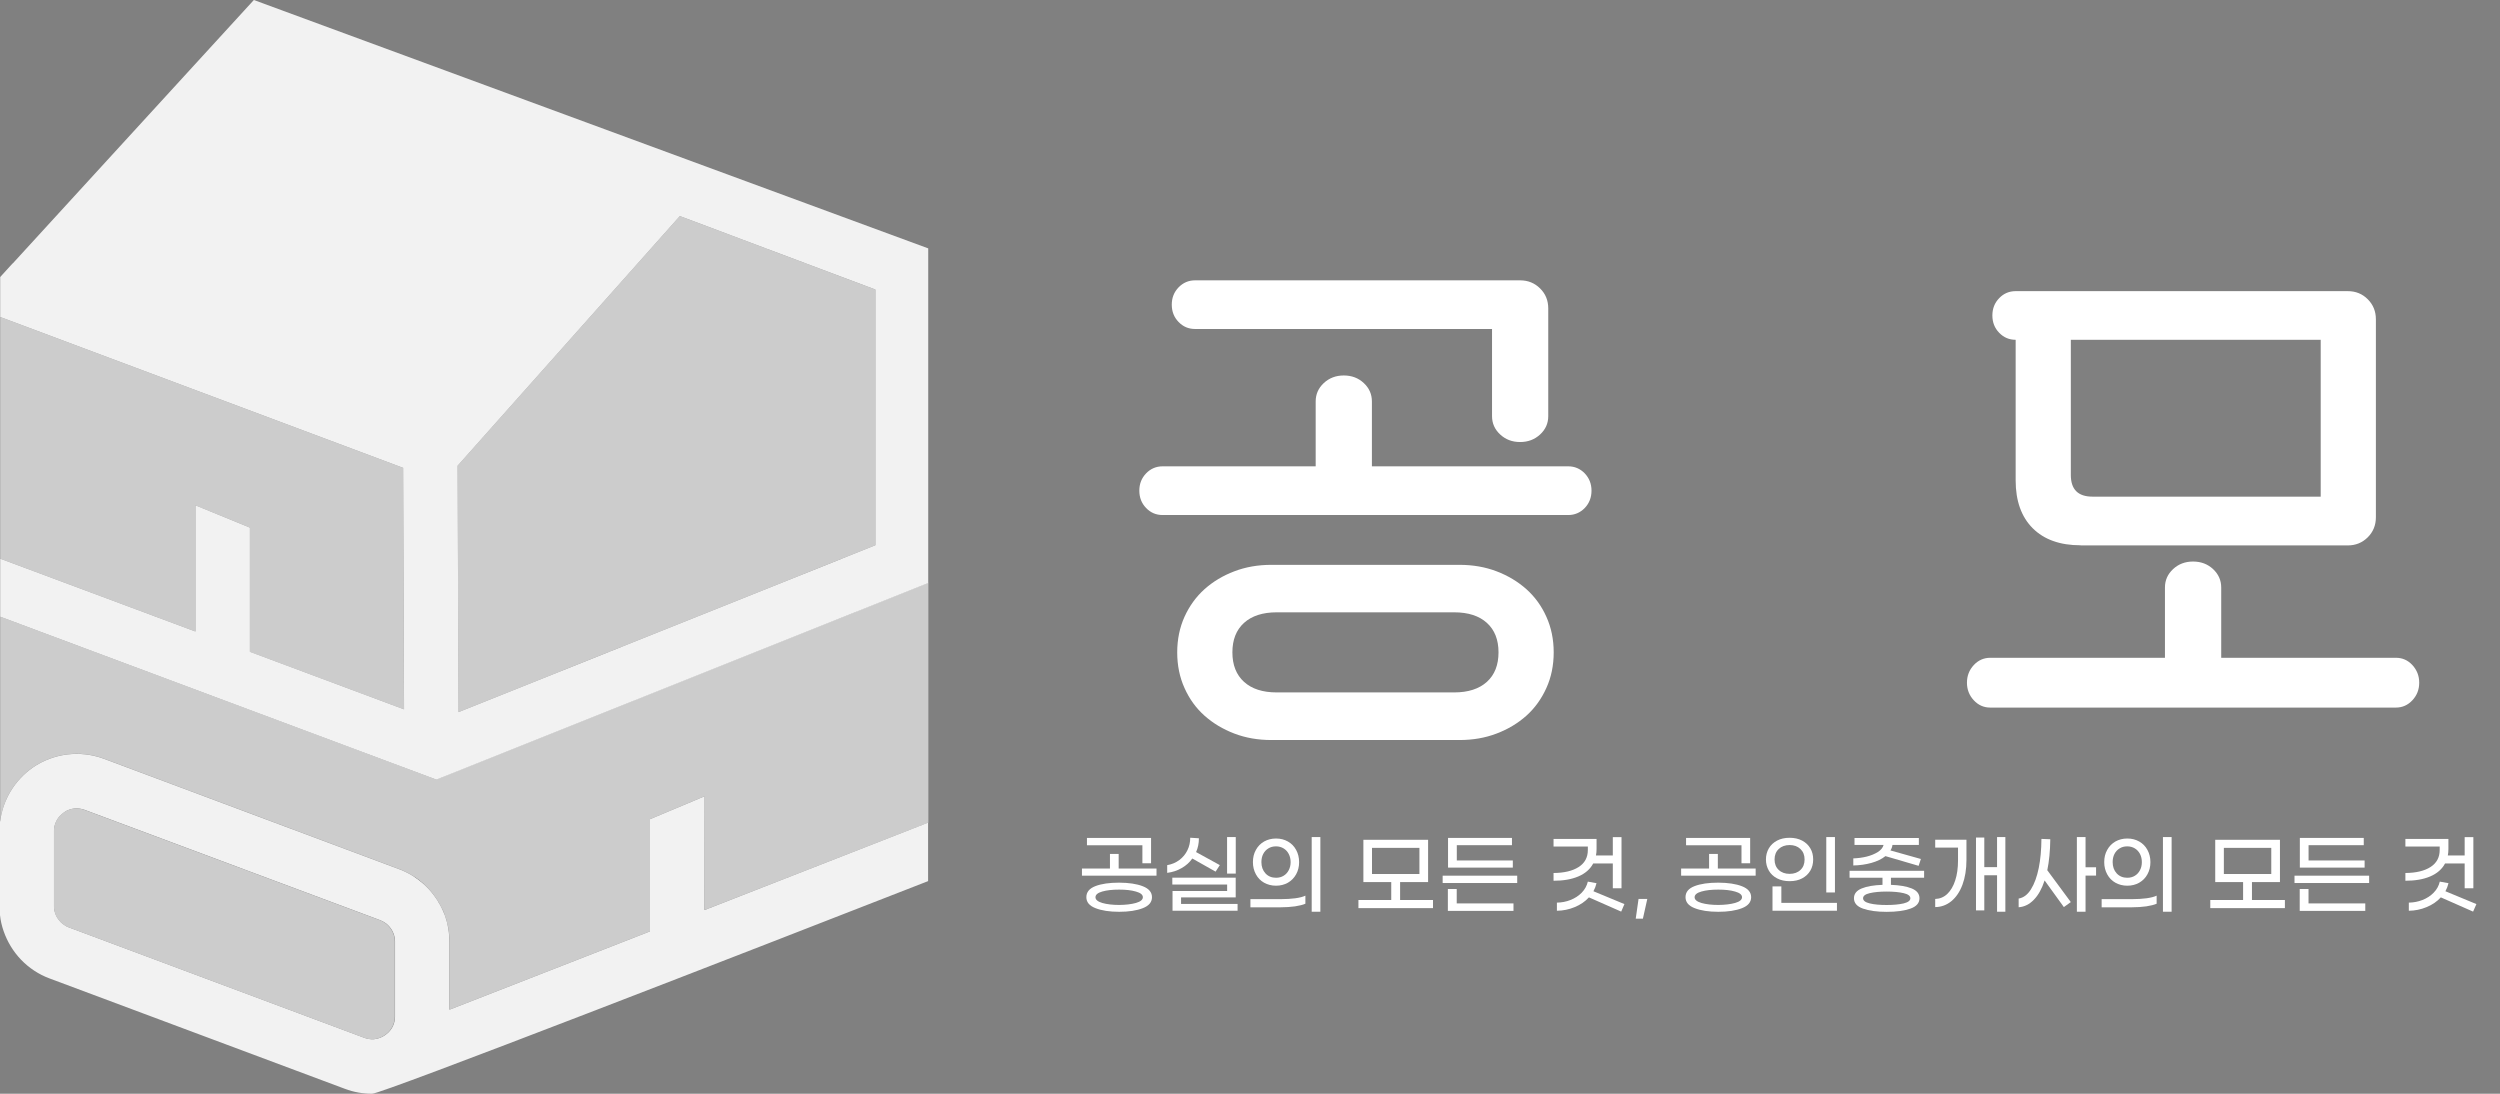
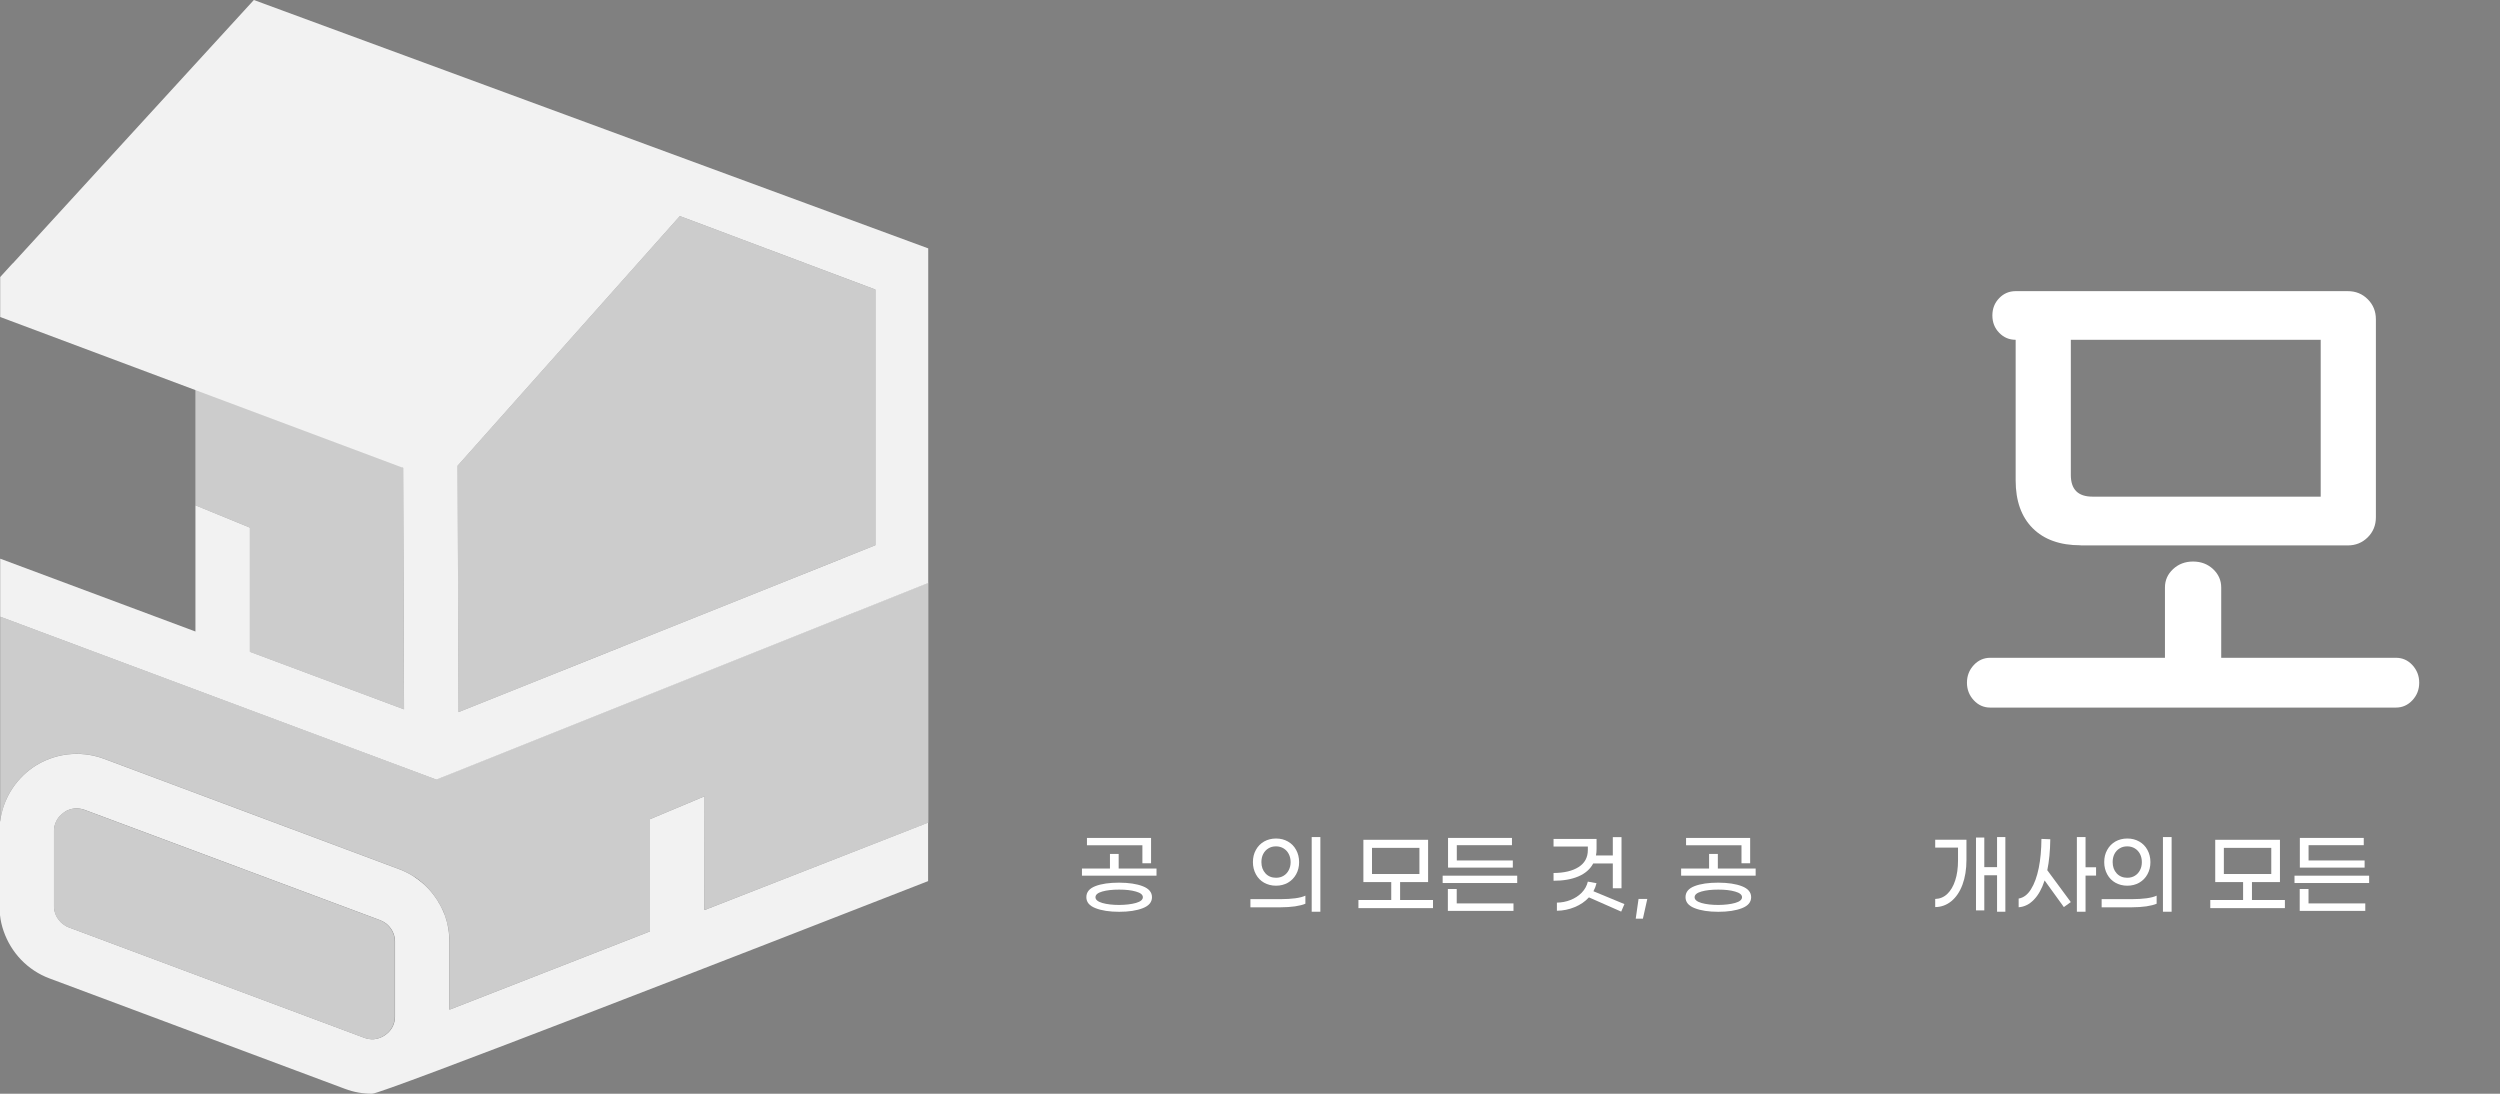
<svg xmlns="http://www.w3.org/2000/svg" width="96" height="42" viewBox="0 0 96 42" fill="none">
  <rect x="0" y="0" width="96" height="42" fill="#808080" stroke="none" />
  <path d="M44.41 33.352V33.626H41.547V33.352H42.622V32.791H42.957V33.352H44.41ZM43.884 34.032C44.119 34.123 44.236 34.264 44.236 34.452C44.236 34.642 44.119 34.783 43.884 34.874C43.649 34.966 43.347 35.013 42.976 35.013C42.605 35.013 42.303 34.966 42.068 34.874C41.833 34.783 41.716 34.642 41.716 34.452C41.716 34.257 41.831 34.117 42.063 34.027C42.295 33.938 42.598 33.894 42.974 33.894C43.349 33.896 43.652 33.941 43.884 34.032ZM43.868 32.458H41.739V32.176H44.201V33.15H43.868V32.458ZM43.621 34.673C43.797 34.623 43.886 34.548 43.886 34.452C43.886 34.358 43.797 34.285 43.621 34.236C43.445 34.184 43.229 34.161 42.976 34.161C42.718 34.161 42.502 34.184 42.328 34.234C42.155 34.283 42.066 34.356 42.066 34.454C42.066 34.55 42.155 34.623 42.331 34.675C42.507 34.724 42.722 34.75 42.976 34.75C43.229 34.748 43.445 34.722 43.621 34.673Z" fill="white" />
-   <path d="M45.374 33.335C45.208 33.431 45.025 33.492 44.82 33.518V33.222C44.996 33.192 45.154 33.124 45.287 33.025C45.421 32.924 45.524 32.8 45.597 32.65C45.67 32.502 45.705 32.34 45.705 32.169L46.038 32.19C46.038 32.38 46.003 32.556 45.93 32.72L46.841 33.22L46.679 33.471L45.785 32.967C45.677 33.119 45.541 33.241 45.374 33.335ZM47.523 34.71V34.973H45.025V34.215H47.122V33.966H45.017V33.703H47.451V34.461H45.353V34.71H47.523ZM47.453 33.546H47.12V32.143H47.453V33.546Z" fill="white" />
  <path d="M48.016 34.527H49.187C49.388 34.527 49.571 34.515 49.738 34.494C49.905 34.471 50.034 34.438 50.127 34.393V34.703C50.031 34.745 49.9 34.778 49.731 34.804C49.562 34.827 49.374 34.841 49.168 34.841H48.016V34.527ZM48.541 33.896C48.407 33.821 48.302 33.713 48.227 33.574C48.152 33.436 48.112 33.281 48.112 33.105C48.112 32.929 48.149 32.774 48.227 32.636C48.302 32.497 48.407 32.392 48.541 32.314C48.675 32.239 48.828 32.199 48.999 32.199C49.17 32.199 49.32 32.237 49.456 32.314C49.59 32.389 49.696 32.497 49.771 32.636C49.846 32.774 49.886 32.929 49.886 33.105C49.886 33.281 49.848 33.436 49.771 33.574C49.693 33.713 49.59 33.818 49.456 33.896C49.323 33.971 49.17 34.011 48.999 34.011C48.828 34.011 48.677 33.971 48.541 33.896ZM49.292 33.628C49.377 33.577 49.442 33.504 49.489 33.412C49.536 33.321 49.56 33.22 49.56 33.105C49.56 32.99 49.536 32.887 49.489 32.795C49.442 32.704 49.377 32.631 49.292 32.58C49.208 32.528 49.109 32.5 48.999 32.5C48.886 32.5 48.788 32.526 48.703 32.58C48.619 32.631 48.553 32.704 48.506 32.795C48.459 32.887 48.438 32.99 48.438 33.105C48.438 33.279 48.49 33.424 48.593 33.537C48.696 33.649 48.832 33.706 48.999 33.706C49.111 33.706 49.208 33.68 49.292 33.628ZM50.369 32.143H50.702V35.01H50.369V32.143Z" fill="white" />
  <path d="M55.027 34.56V34.872H52.164V34.56H53.424V33.872H52.354V32.248H54.839V33.872H53.764V34.56H55.027ZM52.685 33.562H54.506V32.558H52.685V33.562Z" fill="white" />
  <path d="M55.398 33.626H58.261V33.908H55.398V33.626ZM55.598 34.138H55.938V34.691H58.118V34.978H55.598V34.138ZM55.605 32.176H58.059V32.455H55.941V33.042H58.092V33.316H55.605V32.176Z" fill="white" />
  <path d="M60.611 33.654C60.349 33.767 60.029 33.821 59.656 33.821V33.523C60.067 33.52 60.388 33.443 60.621 33.293C60.855 33.143 60.973 32.925 60.973 32.641V32.507H59.656V32.216H61.308V32.598C61.308 32.69 61.301 32.774 61.285 32.849H61.932V32.145H62.266V34.109H61.932V33.157H61.179C61.064 33.375 60.874 33.542 60.611 33.654ZM62.254 35.006L61.015 34.459C60.867 34.621 60.684 34.745 60.466 34.834C60.248 34.924 60.02 34.971 59.785 34.973V34.661C59.966 34.658 60.14 34.626 60.306 34.56C60.473 34.494 60.616 34.403 60.736 34.281C60.855 34.159 60.935 34.016 60.973 33.854L61.306 33.915C61.28 34.025 61.24 34.128 61.188 34.224L62.378 34.717L62.254 35.006Z" fill="white" />
  <path d="M63.087 35.278H62.812L62.92 34.52H63.256L63.087 35.278Z" fill="white" />
  <path d="M67.417 33.352V33.626H64.555V33.352H65.629V32.791H65.965V33.352H67.417ZM66.892 34.032C67.126 34.123 67.244 34.264 67.244 34.452C67.244 34.642 67.126 34.783 66.892 34.874C66.657 34.966 66.355 35.013 65.984 35.013C65.613 35.013 65.31 34.966 65.076 34.874C64.841 34.783 64.724 34.642 64.724 34.452C64.724 34.257 64.839 34.117 65.071 34.027C65.303 33.938 65.606 33.894 65.981 33.894C66.357 33.896 66.659 33.941 66.892 34.032ZM66.873 32.458H64.745V32.176H67.206V33.15H66.873V32.458ZM66.629 34.673C66.805 34.623 66.894 34.548 66.894 34.452C66.894 34.358 66.805 34.285 66.629 34.236C66.453 34.184 66.237 34.161 65.984 34.161C65.726 34.161 65.51 34.184 65.336 34.234C65.162 34.283 65.073 34.356 65.073 34.454C65.073 34.55 65.162 34.623 65.338 34.675C65.514 34.724 65.73 34.75 65.984 34.75C66.237 34.748 66.453 34.722 66.629 34.673Z" fill="white" />
-   <path d="M68.24 33.729C68.101 33.657 67.996 33.558 67.923 33.431C67.85 33.304 67.812 33.161 67.812 33.004C67.812 32.847 67.85 32.702 67.923 32.577C67.996 32.45 68.103 32.352 68.24 32.279C68.378 32.206 68.538 32.171 68.721 32.171C68.904 32.171 69.063 32.206 69.202 32.279C69.338 32.352 69.443 32.448 69.516 32.575C69.591 32.699 69.626 32.842 69.626 33.004C69.626 33.166 69.589 33.309 69.516 33.434C69.443 33.558 69.338 33.657 69.202 33.729C69.066 33.802 68.906 33.837 68.721 33.837C68.538 33.837 68.378 33.802 68.24 33.729ZM68.064 34.037H68.404V34.67H70.539V34.973H68.064V34.037ZM69.138 33.405C69.244 33.307 69.296 33.173 69.296 33.004C69.296 32.835 69.242 32.702 69.136 32.601C69.03 32.5 68.892 32.45 68.721 32.45C68.549 32.45 68.409 32.502 68.303 32.601C68.197 32.702 68.143 32.835 68.143 33.004C68.143 33.173 68.197 33.307 68.303 33.405C68.409 33.506 68.549 33.556 68.721 33.556C68.894 33.556 69.033 33.506 69.138 33.405ZM70.129 32.143H70.462V34.271H70.129V32.143Z" fill="white" />
-   <path d="M72.612 33.706V33.978C72.945 33.99 73.21 34.036 73.41 34.116C73.607 34.198 73.708 34.323 73.708 34.492C73.708 34.675 73.593 34.809 73.361 34.891C73.128 34.973 72.826 35.015 72.45 35.015C72.075 35.015 71.77 34.973 71.54 34.891C71.307 34.809 71.192 34.675 71.192 34.492C71.192 34.323 71.291 34.198 71.49 34.116C71.688 34.034 71.955 33.99 72.288 33.978V33.706H71.023V33.438H73.886V33.706H72.612ZM72.401 32.875C72.26 32.988 72.079 33.075 71.861 33.136C71.641 33.197 71.411 33.229 71.167 33.234V32.962C71.34 32.957 71.511 32.934 71.678 32.894C71.845 32.852 71.988 32.793 72.108 32.718C72.227 32.643 72.302 32.551 72.33 32.446H71.213V32.178H73.684V32.446H72.671C72.661 32.521 72.635 32.593 72.593 32.657L73.762 32.985L73.675 33.248L72.401 32.875ZM73.1 34.297C72.929 34.257 72.711 34.236 72.448 34.236C72.185 34.236 71.969 34.257 71.798 34.297C71.626 34.337 71.542 34.403 71.542 34.492C71.542 34.583 71.626 34.649 71.798 34.691C71.969 34.733 72.185 34.752 72.448 34.752C72.711 34.752 72.927 34.731 73.1 34.691C73.271 34.649 73.358 34.583 73.358 34.492C73.358 34.403 73.271 34.337 73.1 34.297Z" fill="white" />
  <path d="M74.312 32.246H75.512V33.018C75.512 33.382 75.46 33.699 75.359 33.971C75.258 34.243 75.115 34.454 74.934 34.604C74.754 34.752 74.545 34.83 74.312 34.832V34.52C74.489 34.515 74.643 34.452 74.775 34.328C74.906 34.203 75.009 34.029 75.08 33.809C75.153 33.588 75.188 33.33 75.188 33.037V32.549H74.312V32.246ZM77.006 32.143V35.01H76.687V33.609H76.197V34.959H75.878V32.16H76.197V33.297H76.687V32.143H77.006Z" fill="white" />
  <path d="M78.616 33.417L79.519 34.64L79.252 34.832L78.513 33.809C78.41 34.123 78.274 34.372 78.102 34.548C77.931 34.726 77.736 34.823 77.516 34.839V34.504C77.701 34.475 77.861 34.356 77.99 34.147C78.121 33.938 78.22 33.666 78.288 33.33C78.356 32.995 78.388 32.622 78.391 32.214L78.731 32.227C78.726 32.68 78.686 33.077 78.616 33.417ZM80.489 33.624H80.085V35.01H79.752V32.143H80.085V33.304H80.489V33.624Z" fill="white" />
  <path d="M80.703 34.527H81.874C82.076 34.527 82.259 34.515 82.425 34.494C82.592 34.471 82.721 34.438 82.815 34.393V34.703C82.719 34.745 82.587 34.778 82.418 34.804C82.249 34.827 82.062 34.841 81.855 34.841H80.703V34.527ZM81.231 33.896C81.097 33.821 80.992 33.713 80.917 33.574C80.842 33.436 80.802 33.281 80.802 33.105C80.802 32.929 80.839 32.774 80.917 32.636C80.992 32.497 81.097 32.392 81.231 32.314C81.365 32.239 81.517 32.199 81.689 32.199C81.86 32.199 82.01 32.237 82.146 32.314C82.28 32.389 82.386 32.497 82.461 32.636C82.536 32.774 82.576 32.929 82.576 33.105C82.576 33.281 82.538 33.436 82.461 33.574C82.386 33.713 82.28 33.818 82.146 33.896C82.013 33.971 81.86 34.011 81.689 34.011C81.517 34.011 81.365 33.971 81.231 33.896ZM81.98 33.628C82.064 33.577 82.13 33.504 82.177 33.412C82.224 33.321 82.247 33.22 82.247 33.105C82.247 32.99 82.224 32.887 82.177 32.795C82.13 32.704 82.064 32.631 81.98 32.58C81.895 32.528 81.797 32.5 81.686 32.5C81.574 32.5 81.475 32.526 81.391 32.58C81.306 32.631 81.24 32.704 81.194 32.795C81.147 32.887 81.126 32.99 81.126 33.105C81.126 33.279 81.177 33.424 81.28 33.537C81.384 33.649 81.52 33.706 81.686 33.706C81.799 33.706 81.897 33.68 81.98 33.628ZM83.057 32.143H83.39V35.01H83.057V32.143Z" fill="white" />
  <path d="M87.74 34.56V34.872H84.875V34.56H86.135V33.872H85.065V32.248H87.55V33.872H86.475V34.56H87.74ZM85.396 33.562H87.217V32.558H85.396V33.562Z" fill="white" />
  <path d="M88.109 33.626H90.975V33.908H88.109V33.626ZM88.306 34.138H88.647V34.691H90.827V34.978H88.309V34.138H88.306ZM88.314 32.176H90.768V32.455H88.649V33.042H90.801V33.316H88.314V32.176Z" fill="white" />
-   <path d="M93.322 33.654C93.059 33.767 92.74 33.821 92.367 33.821V33.523C92.778 33.52 93.099 33.443 93.332 33.293C93.566 33.143 93.684 32.925 93.684 32.641V32.507H92.367V32.216H94.019V32.598C94.019 32.69 94.012 32.774 93.996 32.849H94.643V32.145H94.977V34.109H94.643V33.157H93.89C93.775 33.375 93.585 33.542 93.322 33.654ZM94.967 35.006L93.728 34.459C93.58 34.621 93.397 34.745 93.179 34.834C92.961 34.924 92.733 34.971 92.499 34.973V34.661C92.679 34.658 92.853 34.626 93.022 34.56C93.189 34.494 93.332 34.403 93.451 34.281C93.571 34.159 93.651 34.016 93.688 33.854L94.022 33.915C93.996 34.025 93.956 34.128 93.904 34.224L95.094 34.717L94.967 35.006Z" fill="white" />
-   <path d="M9.596 25.031V20.261L7.503 19.404V24.25L0.008 21.453V12.173L15.481 17.966L15.514 27.239L9.596 25.031Z" fill="#CCCCCC" />
+   <path d="M9.596 25.031V20.261L7.503 19.404V24.25V12.173L15.481 17.966L15.514 27.239L9.596 25.031Z" fill="#CCCCCC" />
  <path d="M33.614 11.12V20.937L17.605 27.345V27.22L17.57 17.884L26.105 8.297L33.614 11.12Z" fill="#CCCCCC" />
  <path d="M35.649 22.387V31.589L35.642 31.596V31.589L27.058 34.942L27.051 30.578L24.961 31.455V35.763L17.264 38.769V36.148C17.264 36.05 17.257 35.946 17.243 35.848C17.243 35.834 17.243 35.82 17.236 35.806C17.236 35.763 17.229 35.721 17.222 35.681C17.215 35.625 17.201 35.569 17.194 35.515C17.187 35.501 17.187 35.486 17.18 35.472C17.173 35.444 17.166 35.423 17.159 35.395C17.151 35.367 17.144 35.339 17.137 35.31C17.13 35.296 17.123 35.275 17.116 35.254C17.102 35.219 17.095 35.177 17.081 35.142C17.074 35.135 17.074 35.135 17.074 35.127C17.074 35.12 17.067 35.12 17.067 35.113C17.06 35.092 17.06 35.071 17.046 35.05C17.046 35.043 17.046 35.036 17.039 35.029C17.032 35.008 17.018 34.98 17.011 34.959C16.997 34.944 16.99 34.923 16.983 34.902C16.983 34.902 16.983 34.895 16.976 34.895C16.961 34.867 16.947 34.839 16.933 34.811C16.912 34.761 16.884 34.712 16.849 34.665C16.821 34.602 16.785 34.546 16.743 34.492C16.638 34.332 16.513 34.177 16.368 34.039C16.29 33.961 16.208 33.886 16.117 33.816C16.025 33.745 15.936 33.684 15.837 33.621C15.746 33.565 15.643 33.508 15.537 33.462C15.467 33.426 15.399 33.398 15.321 33.37L3.983 29.13C3.07 28.795 2.052 28.921 1.256 29.473C0.566 29.954 0.113 30.707 0.008 31.53V23.68L14.964 29.264L16.75 29.933L17.614 29.583L35.637 22.38H35.649V22.387Z" fill="#CCCCCC" />
  <path d="M9.748 0L0.489 10.117H0.482L0.008 10.638V12.173L15.481 17.966L15.516 27.239L9.596 25.029V20.261L7.505 19.404V24.25L0.008 21.453V23.684H0.015L16.755 29.937L35.644 22.387V9.538L9.748 0ZM33.615 20.937L17.607 27.345L17.572 17.884L26.106 8.297L33.615 11.119V20.937Z" fill="#F2F2F2" />
  <path d="M15.828 33.626C15.927 33.689 16.016 33.752 16.107 33.821C16.199 33.889 16.281 33.966 16.358 34.043C16.281 33.959 16.199 33.884 16.107 33.813C16.016 33.743 15.927 33.682 15.828 33.626Z" fill="black" />
  <path d="M27.058 34.945H27.051V30.58L24.96 31.458V35.766L17.263 38.772H17.256V36.151C17.256 36.038 17.249 35.921 17.235 35.808C17.221 35.695 17.2 35.585 17.179 35.472C17.172 35.444 17.165 35.423 17.158 35.395C17.144 35.346 17.13 35.303 17.116 35.257C17.101 35.221 17.094 35.179 17.08 35.144C17.073 35.137 17.073 35.137 17.073 35.13C17.073 35.123 17.066 35.123 17.066 35.116C17.038 35.038 17.01 34.97 16.975 34.9C16.961 34.872 16.947 34.844 16.933 34.816C16.911 34.766 16.883 34.717 16.848 34.67C16.82 34.607 16.785 34.55 16.742 34.496C16.637 34.337 16.512 34.182 16.367 34.044C16.29 33.966 16.207 33.891 16.116 33.821C16.024 33.75 15.935 33.689 15.837 33.626C15.745 33.57 15.642 33.513 15.536 33.466C15.466 33.431 15.398 33.403 15.32 33.375L3.982 29.135C3.069 28.799 2.051 28.926 1.255 29.477C0.566 29.959 0.113 30.712 0.007 31.535C0.007 31.535 0 31.542 0 31.549V35.139C0.021 35.348 0.07 35.557 0.138 35.752C0.425 36.582 1.058 37.258 1.903 37.572L13.248 41.812C13.584 41.939 13.938 42 14.288 42C14.678 42 28.832 36.493 35.639 33.835V31.589L27.058 34.945ZM15.17 39.037C15.17 39.309 15.046 39.56 14.828 39.719L14.821 39.726C14.814 39.733 14.8 39.74 14.792 39.748C14.661 39.839 14.513 39.893 14.361 39.907C14.354 39.907 14.354 39.907 14.347 39.907C14.227 39.914 14.103 39.893 13.99 39.851L2.645 35.611C2.56 35.583 2.485 35.533 2.415 35.48C2.358 35.437 2.316 35.395 2.276 35.341C2.152 35.196 2.074 34.998 2.074 34.797V31.911C2.074 31.695 2.159 31.493 2.297 31.338C2.347 31.289 2.403 31.24 2.457 31.2C2.492 31.172 2.534 31.151 2.569 31.129C2.612 31.108 2.654 31.094 2.694 31.08C2.874 31.024 3.069 31.031 3.259 31.101L14.598 35.334C14.605 35.341 14.619 35.341 14.626 35.348C14.703 35.376 14.764 35.419 14.828 35.461C15.037 35.627 15.17 35.878 15.17 36.151V39.037Z" fill="#F2F2F2" />
  <path d="M15.159 36.151V39.037C15.159 39.309 15.035 39.56 14.817 39.719L14.81 39.726C14.803 39.733 14.788 39.74 14.781 39.748C14.65 39.839 14.502 39.893 14.35 39.907C14.343 39.907 14.343 39.907 14.336 39.907C14.216 39.914 14.091 39.893 13.979 39.851L2.633 35.611C2.549 35.583 2.474 35.533 2.404 35.48C2.347 35.437 2.305 35.395 2.265 35.341C2.141 35.196 2.07 34.998 2.07 34.797V31.911C2.07 31.695 2.148 31.5 2.286 31.338C2.335 31.289 2.392 31.24 2.446 31.2C2.481 31.172 2.523 31.15 2.558 31.129C2.601 31.108 2.643 31.094 2.683 31.08C2.863 31.024 3.058 31.031 3.248 31.101L14.587 35.334C14.594 35.341 14.608 35.341 14.615 35.348C14.692 35.376 14.753 35.419 14.817 35.461C15.025 35.627 15.159 35.878 15.159 36.151Z" fill="#CCCCCC" />
-   <path d="M44.644 19.777C44.395 19.777 44.184 19.688 44.011 19.508C43.837 19.327 43.75 19.107 43.75 18.841C43.75 18.578 43.837 18.358 44.011 18.177C44.182 17.999 44.395 17.907 44.644 17.907H50.522V15.416C50.522 15.139 50.625 14.904 50.834 14.709C51.043 14.515 51.299 14.418 51.601 14.418C51.907 14.418 52.162 14.515 52.369 14.709C52.578 14.904 52.681 15.139 52.681 15.416V17.907H60.22C60.469 17.907 60.68 17.999 60.854 18.177C61.025 18.358 61.114 18.578 61.114 18.841C61.114 19.104 61.027 19.327 60.854 19.508C60.68 19.686 60.469 19.777 60.22 19.777H44.644ZM45.89 12.633C45.641 12.633 45.43 12.544 45.257 12.363C45.083 12.185 44.996 11.962 44.996 11.699C44.996 11.436 45.083 11.216 45.257 11.035C45.43 10.857 45.641 10.765 45.89 10.765H58.373C58.678 10.765 58.934 10.871 59.141 11.077C59.35 11.284 59.453 11.539 59.453 11.845V15.979C59.453 16.256 59.35 16.49 59.141 16.683C58.932 16.877 58.676 16.974 58.373 16.974C58.068 16.974 57.813 16.877 57.606 16.683C57.397 16.49 57.294 16.256 57.294 15.979V12.633H45.89ZM48.819 28.417C48.307 28.417 47.833 28.335 47.397 28.168C46.96 28.002 46.58 27.772 46.254 27.483C45.928 27.192 45.672 26.84 45.486 26.422C45.299 26.009 45.205 25.55 45.205 25.052C45.205 24.555 45.299 24.097 45.486 23.682C45.674 23.269 45.93 22.915 46.254 22.624C46.58 22.333 46.96 22.105 47.397 21.939C47.833 21.772 48.307 21.69 48.819 21.69H56.046C56.557 21.69 57.034 21.772 57.47 21.939C57.907 22.105 58.287 22.335 58.613 22.624C58.937 22.915 59.195 23.267 59.38 23.682C59.568 24.097 59.662 24.555 59.662 25.052C59.662 25.55 59.568 26.009 59.38 26.422C59.192 26.838 58.937 27.192 58.613 27.483C58.287 27.774 57.907 28.002 57.47 28.168C57.034 28.335 56.56 28.417 56.046 28.417H48.819ZM55.839 26.589C56.379 26.589 56.797 26.453 57.097 26.183C57.395 25.913 57.543 25.535 57.543 25.05C57.543 24.567 57.395 24.189 57.097 23.919C56.799 23.649 56.381 23.513 55.839 23.513H49.027C48.488 23.513 48.068 23.649 47.77 23.919C47.472 24.189 47.324 24.567 47.324 25.05C47.324 25.535 47.472 25.911 47.77 26.183C48.068 26.453 48.485 26.589 49.027 26.589H55.839Z" fill="white" />
  <path d="M76.425 27.171C76.177 27.171 75.965 27.077 75.792 26.889C75.618 26.702 75.531 26.476 75.531 26.216C75.531 25.953 75.618 25.728 75.792 25.54C75.963 25.355 76.177 25.259 76.425 25.259H83.134V22.56C83.134 22.283 83.237 22.049 83.446 21.854C83.655 21.659 83.911 21.563 84.213 21.563C84.516 21.563 84.774 21.659 84.983 21.854C85.189 22.049 85.295 22.283 85.295 22.56V25.259H92.004C92.252 25.259 92.464 25.352 92.637 25.54C92.809 25.728 92.898 25.953 92.898 26.216C92.898 26.479 92.811 26.702 92.637 26.889C92.464 27.075 92.252 27.171 92.004 27.171H76.425ZM79.893 20.939C79.105 20.939 78.493 20.721 78.056 20.284C77.62 19.848 77.401 19.235 77.401 18.447V13.048C77.153 13.048 76.942 12.959 76.768 12.778C76.594 12.6 76.507 12.377 76.507 12.114C76.507 11.851 76.594 11.629 76.768 11.45C76.939 11.27 77.153 11.18 77.401 11.18H90.155C90.46 11.18 90.716 11.284 90.922 11.492C91.131 11.701 91.234 11.957 91.234 12.262V19.862C91.234 20.167 91.131 20.423 90.922 20.632C90.713 20.84 90.457 20.944 90.155 20.944H79.893V20.939ZM79.52 18.241C79.52 18.794 79.797 19.071 80.351 19.071H89.115V13.048H79.52V18.241Z" fill="white" />
</svg>